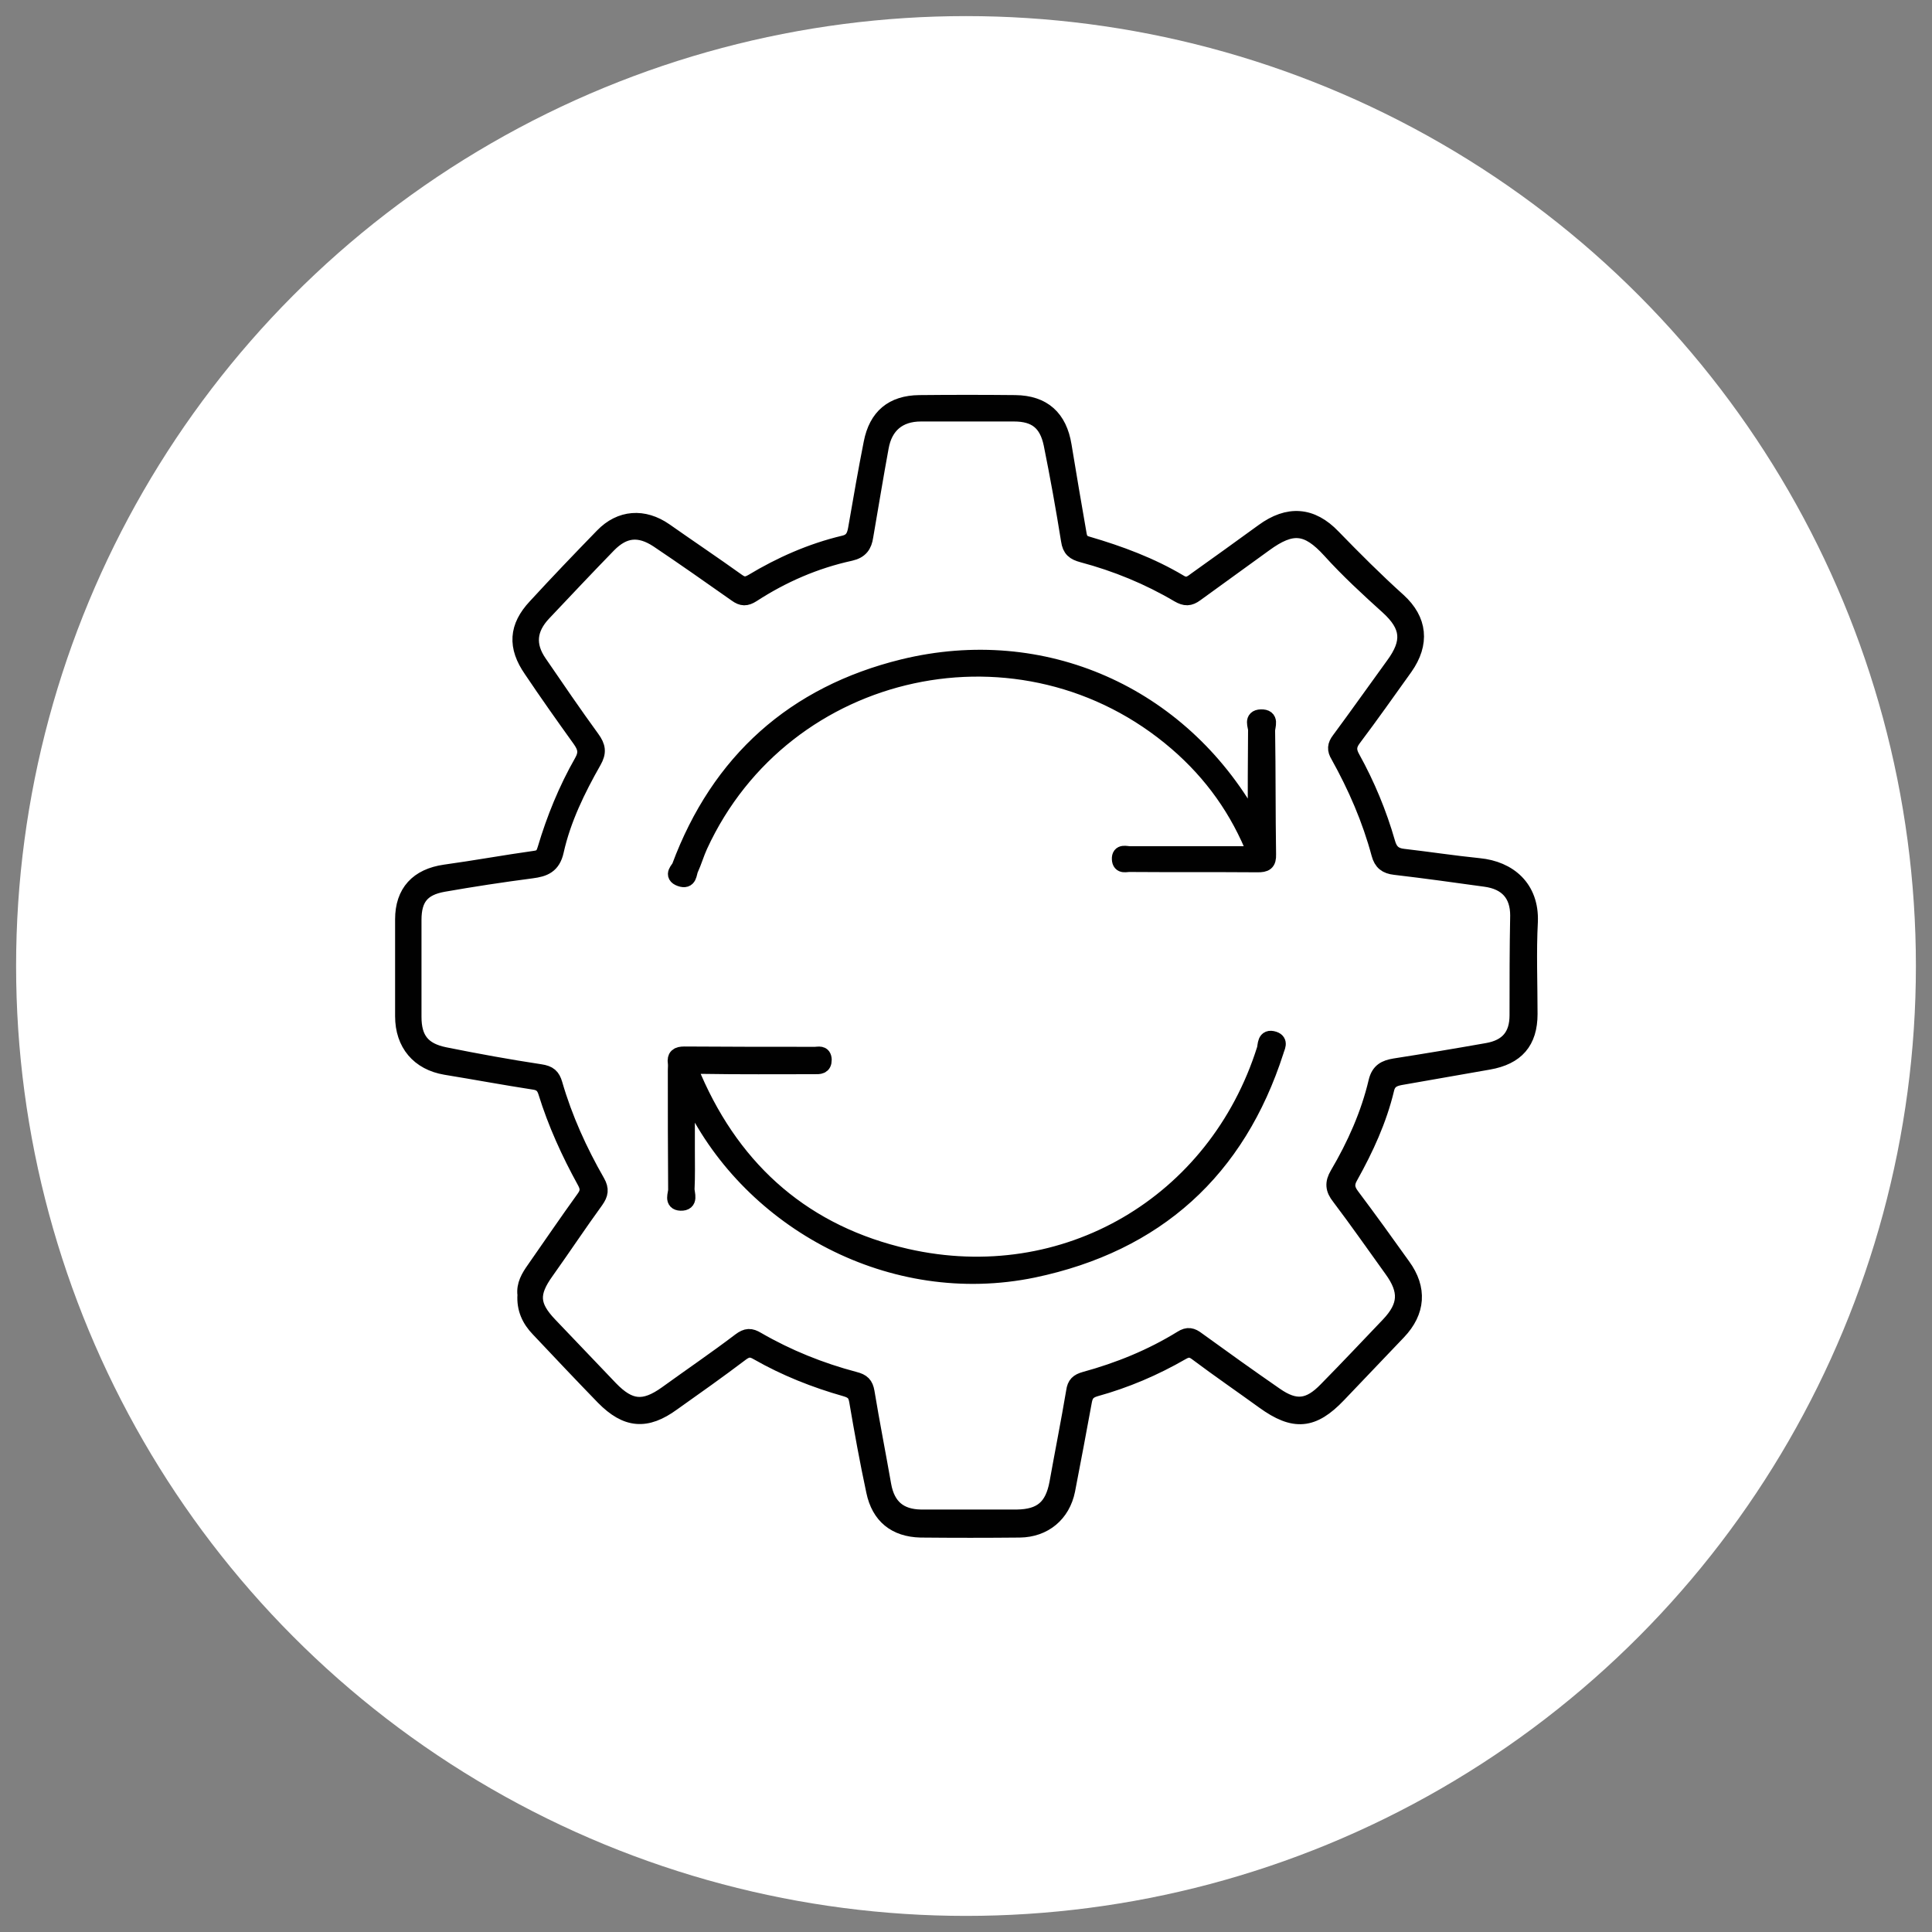
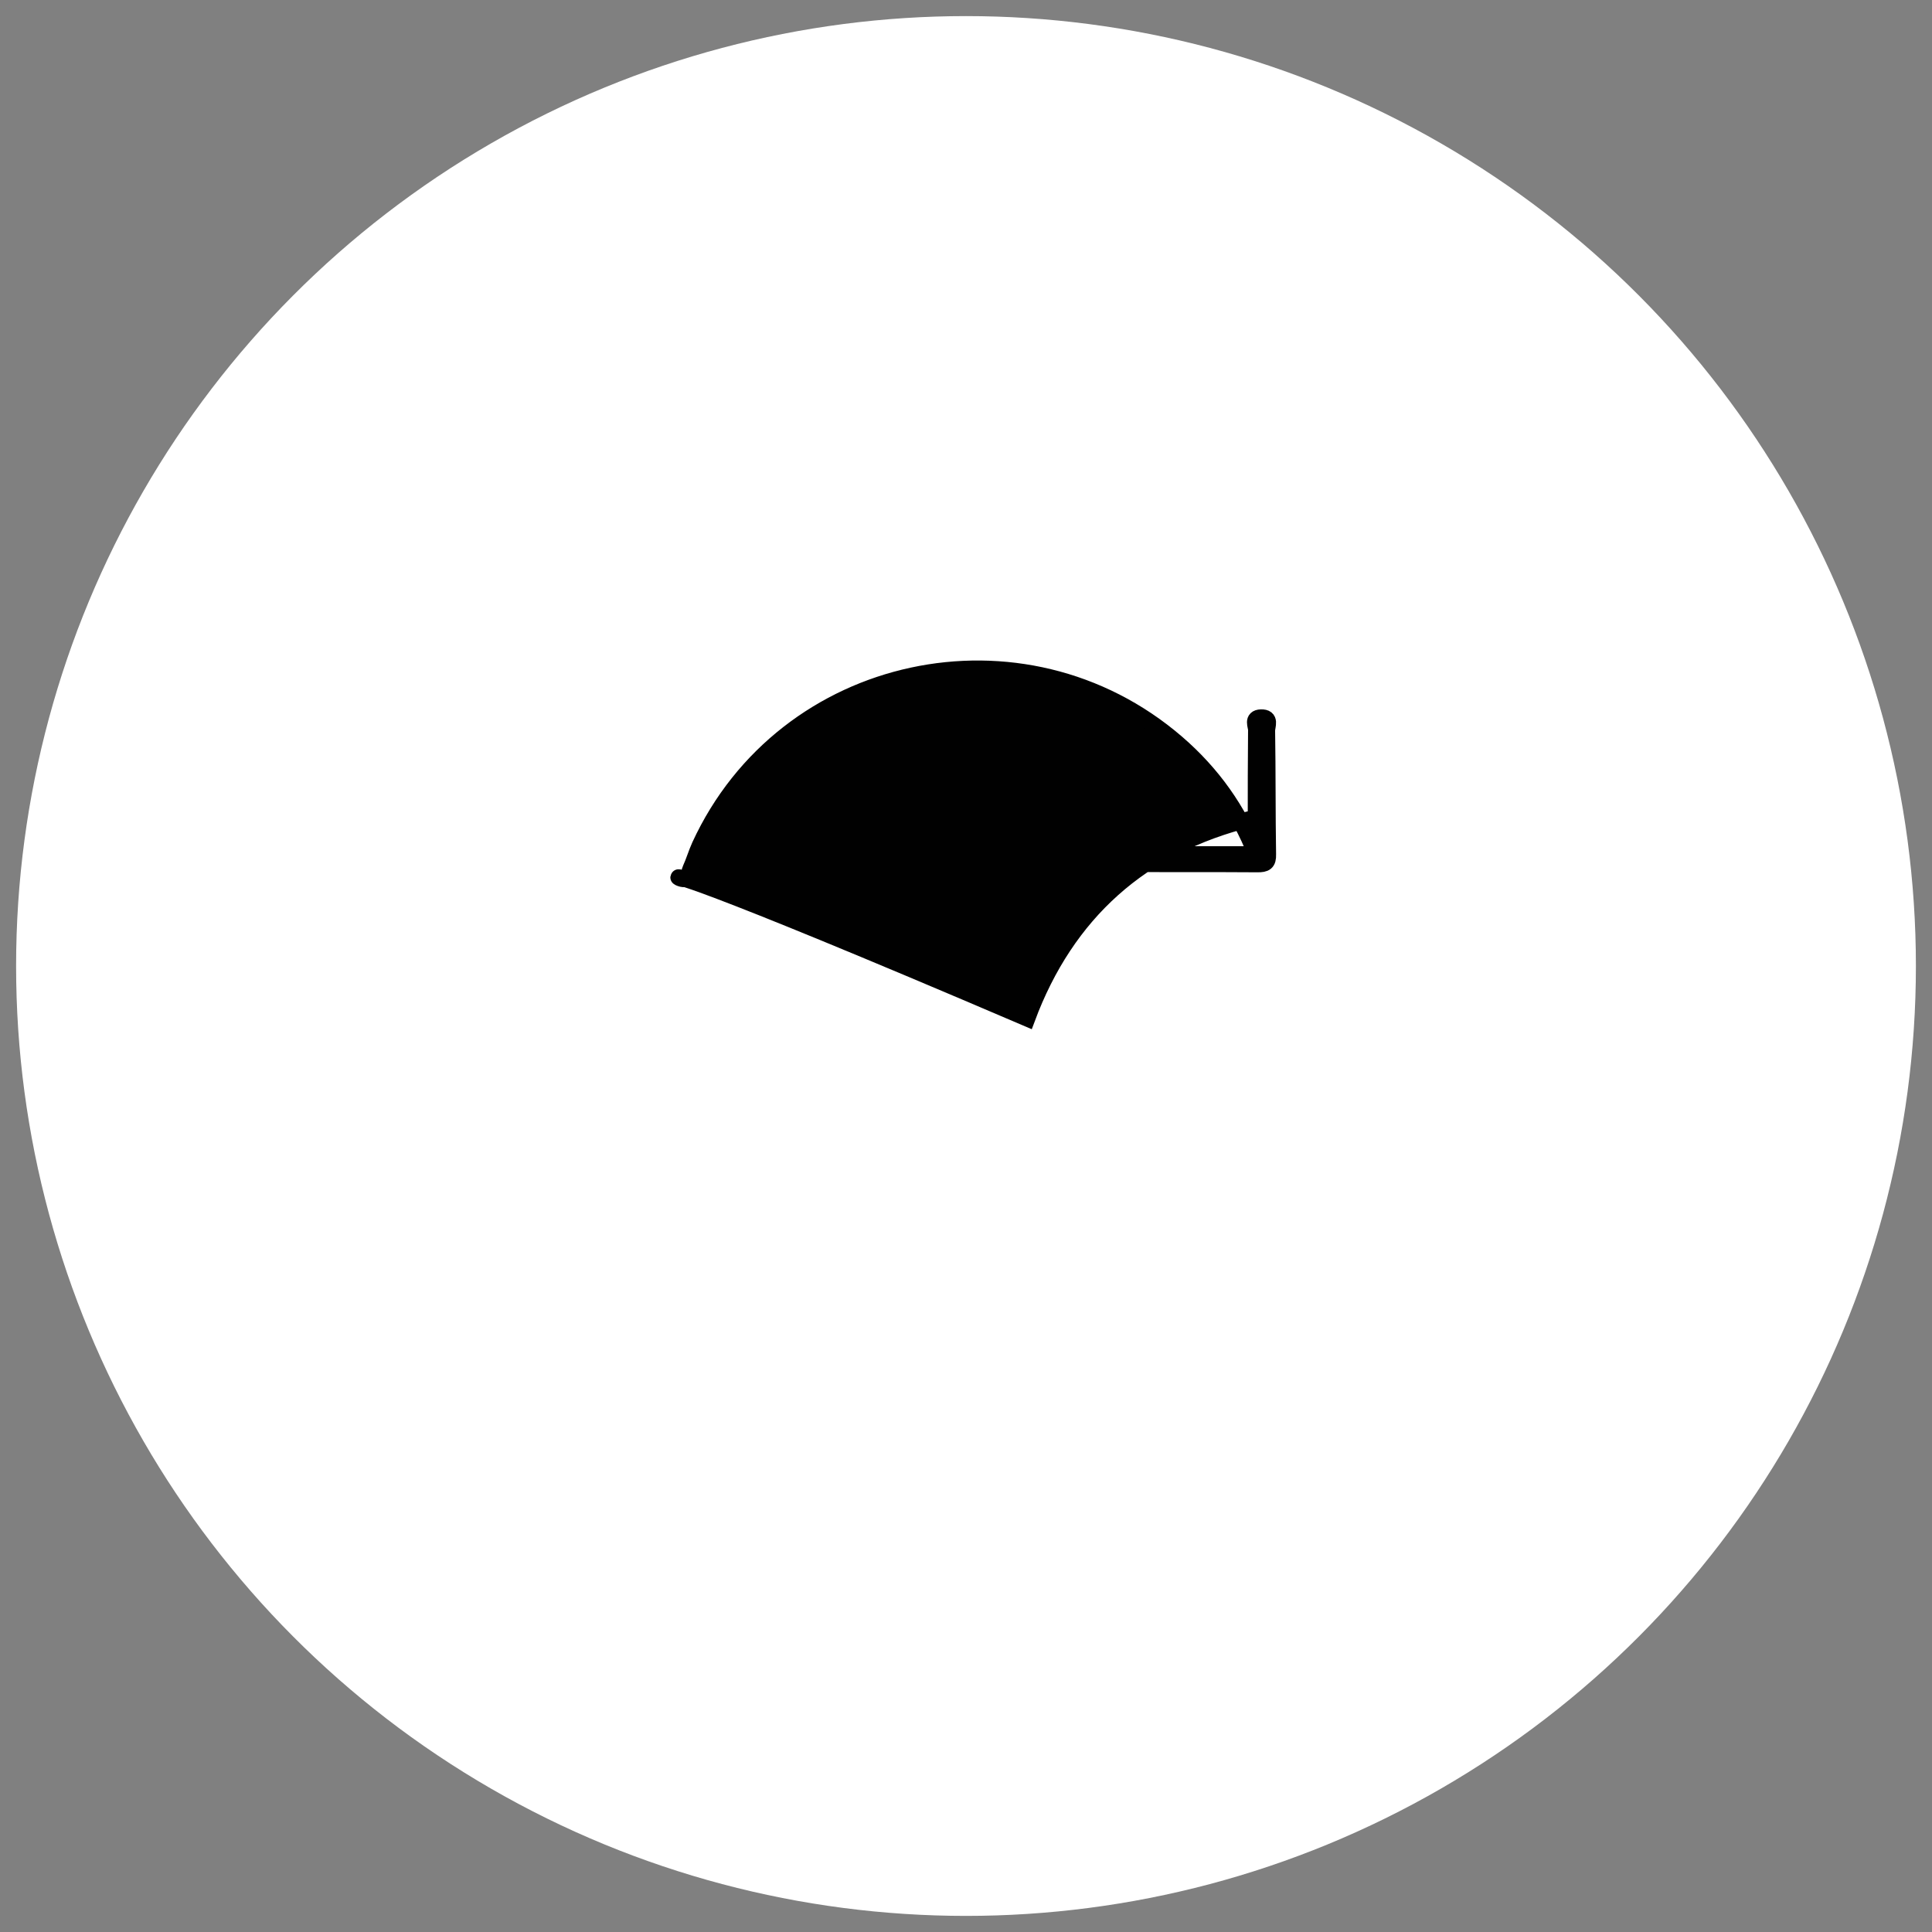
<svg xmlns="http://www.w3.org/2000/svg" id="Layer_1" x="0px" y="0px" viewBox="0 0 600 600" style="enable-background:new 0 0 600 600;" xml:space="preserve">
  <rect x="0" y="0" width="600" height="600" fill="#808080" stroke="none" />
  <style type="text/css">	.st0{fill:#FFFFFF;}	.st1{fill:#010101;stroke:#010101;stroke-width:5;stroke-miterlimit:10;}</style>
  <circle class="st0" cx="300" cy="300" r="295" />
  <g>
-     <path class="st1" d="M459.3,269c-7.9-0.8-15.7-2-23.5-2.9c-2.7-0.3-4.2-1.5-5-4.4c-2.6-9.1-6.3-18-10.9-26.3  c-1.3-2.3-1.2-4,0.4-6.1c5.5-7.3,10.7-14.7,16-22.1c5.2-7.4,4.5-14.6-2.1-20.6c-7-6.3-13.7-13-20.3-19.8  c-6.6-6.9-13.8-7.4-21.6-1.7c-6.9,5-13.8,10-20.7,14.9c-1.5,1.1-2.9,2.4-5.3,0.9c-8.9-5.3-18.6-8.9-28.5-11.8  c-1.9-0.5-2.5-1.4-2.8-3c-1.6-9.2-3.2-18.5-4.7-27.7c-1.4-8.6-6.3-13.1-15-13.2c-9.9-0.1-19.9-0.1-29.8,0  c-8.3,0.1-13.2,4.2-14.8,12.4c-1.7,8.6-3.2,17.2-4.7,25.9c-0.4,2.4-0.8,4.6-3.9,5.3c-10.1,2.4-19.6,6.6-28.4,11.9  c-1.9,1.1-3,1.1-4.8-0.2c-7.4-5.3-15-10.4-22.4-15.6c-6.6-4.6-13.8-4.1-19.3,1.6c-7,7.2-14,14.5-20.8,21.9  c-5.9,6.3-6.3,12.4-1.3,19.6c4.9,7.3,10,14.5,15.1,21.6c1.7,2.4,2.2,4.2,0.6,7c-4.9,8.6-8.6,17.7-11.4,27.1c-0.6,1.9-1.1,2.7-3.2,3  c-9.3,1.3-18.6,3-28,4.3c-8.4,1.2-13,6.1-13,14.5c0,10,0,20.1,0,30.1c0,8.5,4.9,14.3,13.2,15.7c9.2,1.5,18.3,3.2,27.4,4.6  c2.2,0.3,3.2,1.3,3.8,3.2c3,9.7,7.2,18.9,12.1,27.8c1.1,2,1.1,3.4-0.3,5.3c-5.2,7.2-10.3,14.7-15.4,22c-1.7,2.4-3.2,4.9-2.8,7.9  c-0.3,4.3,1.3,7.7,4.1,10.6c6.7,7.1,13.4,14.2,20.2,21.2c7.1,7.2,13.2,7.7,21.3,1.8c7.2-5.1,14.4-10.2,21.4-15.5  c1.9-1.4,3.2-1.4,5.2-0.2c8.6,4.9,17.7,8.5,27.2,11.2c2.4,0.7,3.2,1.6,3.6,3.8c1.6,9.4,3.3,18.8,5.3,28.1  c1.6,7.7,6.6,11.7,14.4,11.9c10.3,0.1,20.5,0.1,30.8,0c7.6-0.1,13.2-4.8,14.7-12.2c1.8-9.2,3.5-18.4,5.2-27.6  c0.4-2.2,1.2-3.3,3.6-4c9.4-2.6,18.3-6.4,26.8-11.3c1.9-1.1,3.1-1,4.8,0.3c6.8,5.1,13.8,9.9,20.7,14.9c9.4,6.8,15.2,6.3,23.1-2  c6.2-6.5,12.4-13,18.6-19.5c6-6.3,6.5-13.4,1.4-20.4c-5.2-7.3-10.4-14.5-15.8-21.7c-1.6-2.1-1.9-3.8-0.5-6.2  c4.8-8.6,8.9-17.5,11.2-27.1c0.6-2.6,2.3-3.3,4.4-3.7c9.1-1.6,18.3-3.2,27.4-4.8c8.6-1.5,12.7-6.2,12.7-14.8  c0-9.6-0.4-19.2,0.1-28.7C475.5,275.8,468.6,269.9,459.3,269z M471.3,315.3c0,6.4-3.1,10-9.4,11.1c-9.6,1.7-19.2,3.3-28.8,4.8  c-2.9,0.5-4.8,1.4-5.6,4.7c-2.4,10.2-6.7,19.8-12,28.8c-1.6,2.7-1.4,4.6,0.5,7c5.6,7.4,10.9,15,16.3,22.5c4.8,6.6,4.6,11.4-1,17.3  c-6.4,6.7-12.8,13.5-19.3,20.1c-5.4,5.6-9.7,6.1-16,1.7c-8.1-5.6-16.2-11.4-24.2-17.2c-1.7-1.3-2.9-1.6-4.8-0.4  c-9.4,5.8-19.5,9.9-30.1,12.8c-2.1,0.6-3,1.4-3.3,3.6c-1.6,9.5-3.5,19-5.2,28.5c-1.4,7.5-5,10.6-12.6,10.7c-5,0-9.9,0-14.9,0  c-5,0-10,0-14.9,0c-6.7-0.1-10.5-3.4-11.7-10c-1.7-9.7-3.6-19.3-5.2-29c-0.4-2.3-1.3-3.2-3.7-3.8c-10.6-2.8-20.8-6.9-30.3-12.4  c-2-1.2-3.2-1.2-5.2,0.3c-7.5,5.7-15.3,11-22.9,16.5c-7,5-11.5,4.6-17.5-1.6c-6.3-6.6-12.6-13.2-18.9-19.8c-5.7-6-5.9-9.9-1-16.7  c5.2-7.3,10.1-14.7,15.4-22c1.4-2,1.7-3.4,0.4-5.7c-5.5-9.6-10.1-19.7-13.2-30.4c-0.7-2.4-1.7-3.3-4.4-3.7  c-9.9-1.5-19.8-3.3-29.7-5.3c-6.9-1.4-9.7-5-9.7-11.9c0-10,0-20.1,0-30.1c0-6.7,2.6-10,9.2-11.2c9.1-1.6,18.3-3,27.5-4.2  c3.9-0.5,6.5-1.5,7.5-6c2.2-9.9,6.7-19.1,11.7-27.9c1.6-2.8,1.3-4.5-0.5-7c-5.6-7.7-11-15.6-16.4-23.5c-3.8-5.5-3.3-10.6,1.3-15.5  c6.7-7.1,13.4-14.2,20.2-21.2c4.8-4.9,9.6-5.4,15.4-1.6c8.2,5.5,16.3,11.2,24.4,16.9c1.8,1.3,3,1.3,4.9,0.1  c9.4-6.1,19.5-10.5,30.5-12.9c3.1-0.7,4.2-2.4,4.6-5.1c1.6-9.2,3.1-18.5,4.8-27.7c1.2-6.8,5.6-10.5,12.5-10.5c9.6,0,19.3,0,28.9,0  c6.7,0,10.3,2.8,11.7,9.5c2,9.9,3.8,19.9,5.4,29.9c0.4,2.8,1.6,3.7,4.2,4.4c10.5,2.8,20.5,6.9,29.8,12.4c2.1,1.2,3.4,1.2,5.3-0.2  c7.1-5.2,14.3-10.3,21.4-15.5c8.5-6.2,13.3-5.8,20.4,2c5.6,6.2,11.8,11.9,18,17.5c6.6,6,7,11,1.7,18.2  c-5.6,7.7-11.1,15.5-16.8,23.2c-1.3,1.7-1.4,3-0.3,4.8c5.4,9.7,9.8,19.8,12.7,30.6c0.7,2.6,2.1,3.7,4.8,4  c9.4,1.1,18.7,2.4,28.1,3.7c6.7,0.9,10.2,4.8,10.2,11.4C471.3,294.6,471.3,304.9,471.3,315.3z" />
-     <path class="st1" d="M395.6,322.8c-2.8-0.9-2.4,1.8-2.8,3.1c-15.1,47.9-62,75.6-111.3,64.4c-31.2-7.1-53.3-26.1-66.1-55.6  c-1.4-3.3-0.7-3.8,2.6-3.7c11.7,0.2,23.3,0.1,35,0.1c1.5,0,2.8,0.1,2.8-2c-0.1-2.1-1.6-1.5-2.7-1.5c-13.5,0-27.1,0-40.6-0.1  c-2,0-2.9,0.6-2.6,2.6c0.1,0.8,0,1.5,0,2.3c0,12.4,0,24.7,0.1,37.1c0,1.4-1.3,3.9,1.4,4c3.1,0.1,1.8-2.7,1.8-4.2  c0.2-4,0.1-8,0.1-12v-16.5c0.3,0,0.6-0.1,1-0.1c0.3,0.5,0.7,1,0.9,1.5c18.2,37.1,61.7,61.2,105.7,52.1c38.2-8,63.4-30.9,75.3-67.9  C396.5,325.2,397.7,323.5,395.6,322.8z" />
-     <path class="st1" d="M211.3,272.8c2.8,1,2.5-1.6,3.1-2.9c1.1-2.4,1.8-4.9,2.9-7.3c26.3-57.1,100.4-73.1,148.2-31.9  c10.9,9.4,19.1,20.8,24.5,34.6c-13.3,0-26.2,0-39.1,0c-1.2,0-3.2-0.8-3.1,1.5c0.1,2.3,2,1.4,3.2,1.5c13.2,0.1,26.4,0,39.6,0.1  c2.3,0,3.3-0.4,3.2-3.1c-0.2-12.8-0.1-25.6-0.3-38.4c0-1.5,1.4-4.2-1.9-4.1c-2.9,0.1-1.5,2.6-1.5,3.9c-0.1,9.5-0.1,19-0.1,29.8  c-1-1.4-1.4-1.8-1.6-2.2c-22-38.7-64.4-57.7-107.9-47.1c-33.8,8.3-57.2,29.2-69.4,62C210.8,270,208.5,271.8,211.3,272.8z" />
+     <path class="st1" d="M211.3,272.8c2.8,1,2.5-1.6,3.1-2.9c1.1-2.4,1.8-4.9,2.9-7.3c26.3-57.1,100.4-73.1,148.2-31.9  c10.9,9.4,19.1,20.8,24.5,34.6c-13.3,0-26.2,0-39.1,0c-1.2,0-3.2-0.8-3.1,1.5c0.1,2.3,2,1.4,3.2,1.5c13.2,0.1,26.4,0,39.6,0.1  c2.3,0,3.3-0.4,3.2-3.1c-0.2-12.8-0.1-25.6-0.3-38.4c0-1.5,1.4-4.2-1.9-4.1c-2.9,0.1-1.5,2.6-1.5,3.9c-0.1,9.5-0.1,19-0.1,29.8  c-1-1.4-1.4-1.8-1.6-2.2c-33.8,8.3-57.2,29.2-69.4,62C210.8,270,208.5,271.8,211.3,272.8z" />
  </g>
</svg>